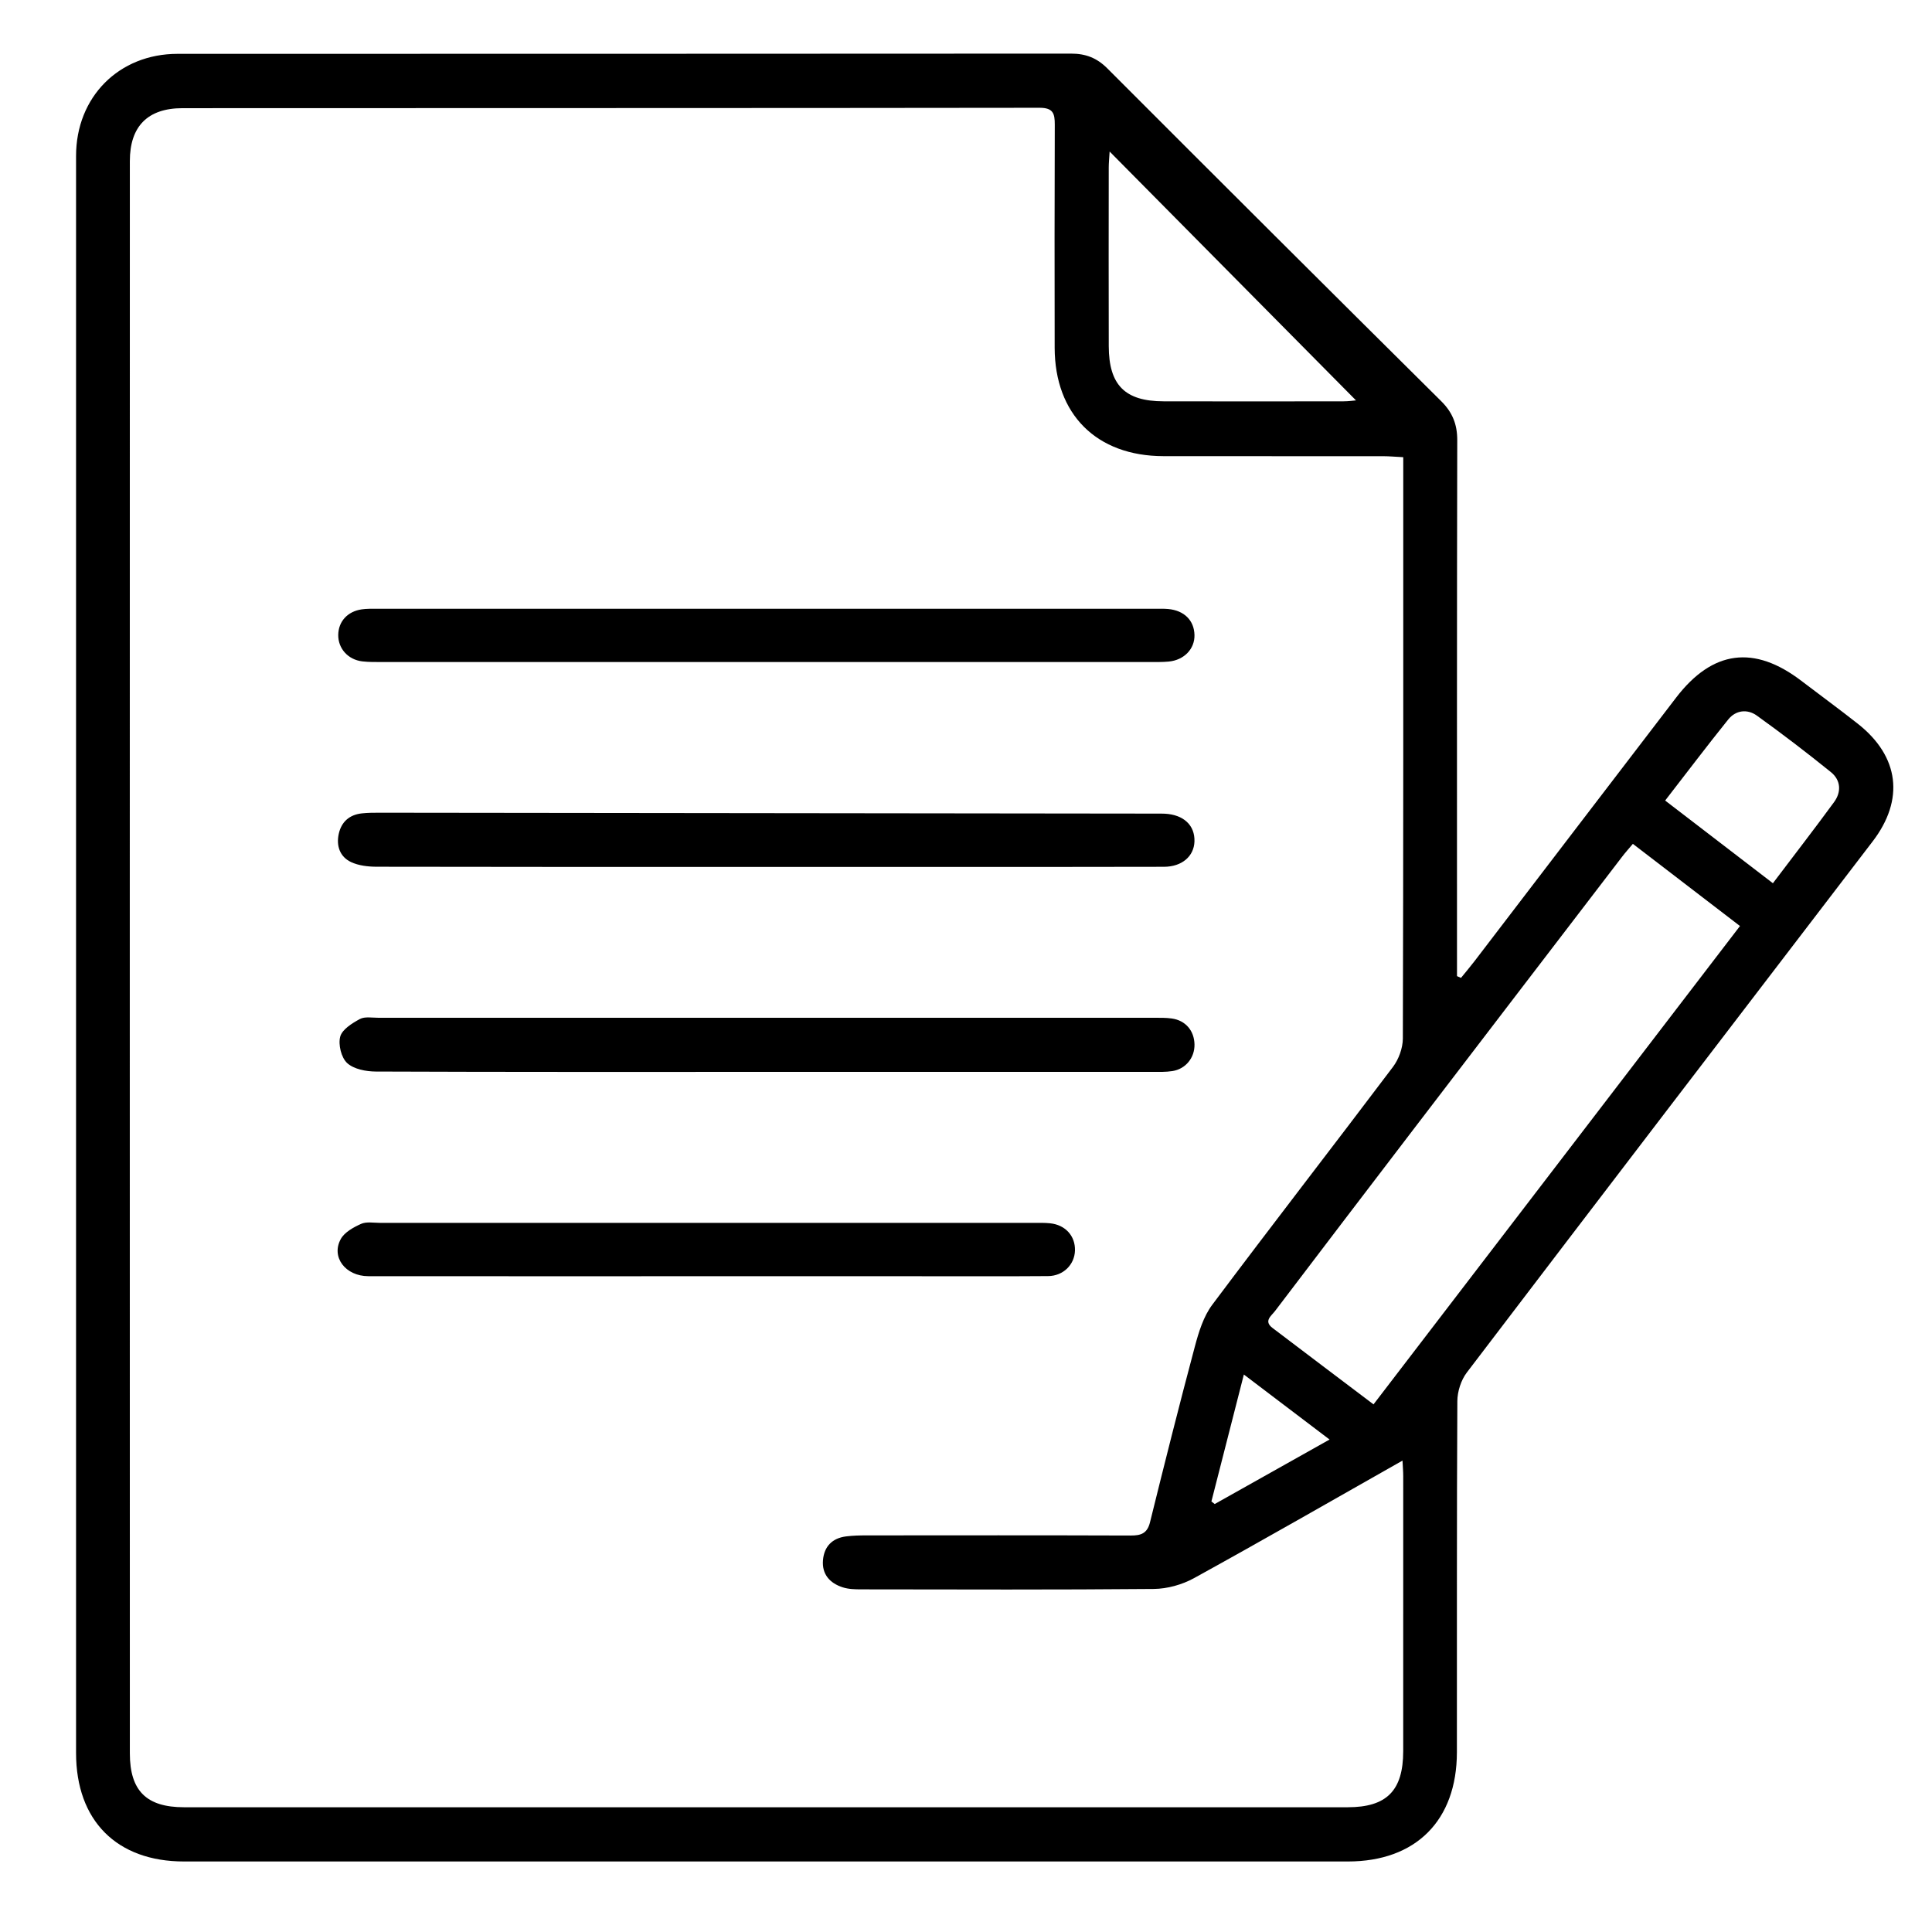
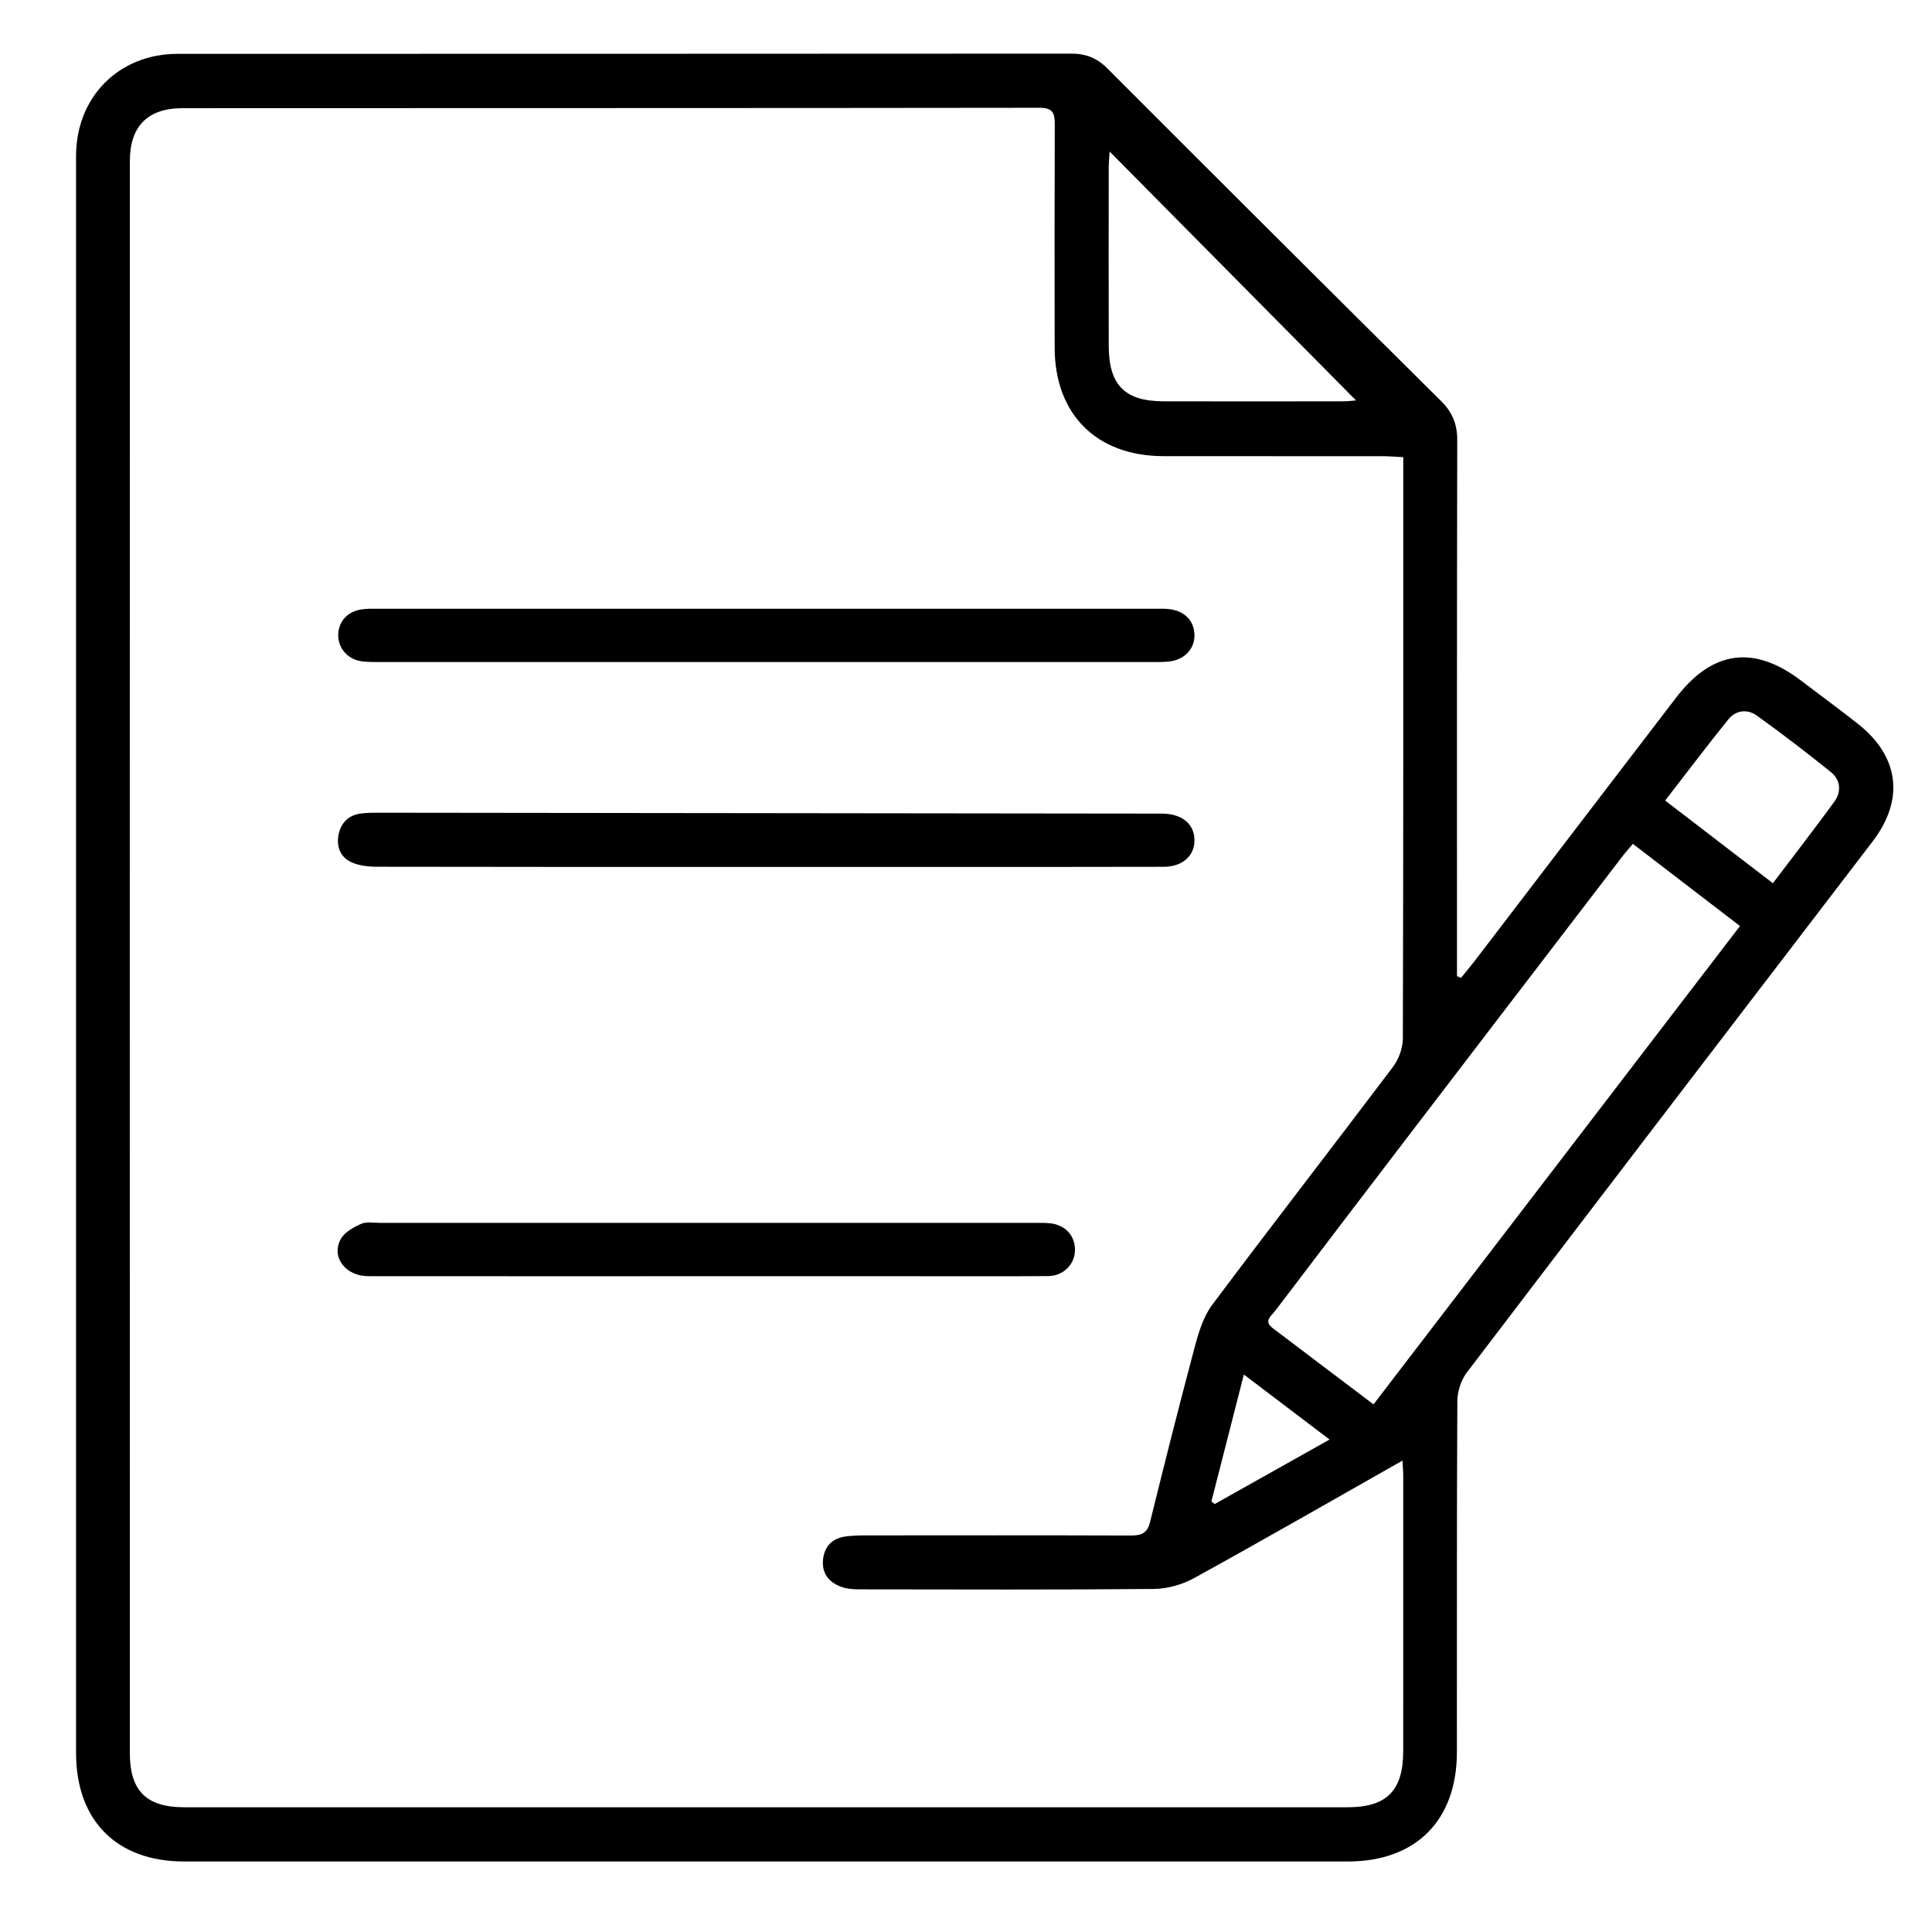
<svg xmlns="http://www.w3.org/2000/svg" version="1.1" id="Layer_1" x="0px" y="0px" width="100px" height="100px" viewBox="0 0 100 100" enable-background="new 0 0 100 100" xml:space="preserve">
  <g>
    <path d="M75.621,50.615c0.233-0.287,0.472-0.569,0.697-0.862c3.48-4.548,6.954-9.1,10.438-13.645   c1.882-2.455,4.037-2.735,6.483-0.867c0.975,0.745,1.968,1.468,2.931,2.228c2.141,1.69,2.411,3.923,0.76,6.08   c-7.009,9.159-14.022,18.315-21.007,27.492c-0.301,0.395-0.488,0.983-0.491,1.482c-0.033,6.056-0.018,12.113-0.023,18.169   c-0.003,3.536-2.124,5.658-5.646,5.658c-20.079,0.001-40.158,0.001-60.237,0c-3.483,0-5.588-2.113-5.589-5.615   c-0.001-27.554-0.001-55.108,0-82.663c0-3.048,2.212-5.284,5.254-5.285c15.414-0.005,30.828,0.001,46.242-0.012   c0.761-0.001,1.339,0.22,1.886,0.768c5.743,5.753,11.502,11.492,17.273,17.217c0.587,0.582,0.837,1.2,0.835,2.027   c-0.02,8.921-0.013,17.842-0.013,26.763c0,0.325,0,0.649,0,0.974C75.482,50.554,75.552,50.585,75.621,50.615z M72.593,75.6   c-3.672,2.08-7.215,4.116-10.793,6.086c-0.614,0.338-1.38,0.551-2.079,0.558c-5.046,0.046-10.093,0.027-15.14,0.021   c-0.324,0-0.665-0.008-0.968-0.107c-0.658-0.213-1.076-0.671-1.016-1.4c0.059-0.712,0.479-1.144,1.197-1.234   c0.35-0.044,0.707-0.052,1.06-0.052c4.556-0.003,9.111-0.009,13.667,0.007c0.534,0.002,0.859-0.104,1.003-0.686   c0.752-3.041,1.516-6.08,2.324-9.107c0.2-0.748,0.446-1.548,0.899-2.153c3.089-4.125,6.249-8.196,9.352-12.31   c0.3-0.398,0.51-0.975,0.512-1.47c0.029-9.711,0.021-19.423,0.021-29.135c0-0.294,0-0.588,0-0.954   c-0.4-0.02-0.719-0.05-1.039-0.051c-3.792-0.003-7.584,0.002-11.376-0.003c-3.459-0.005-5.622-2.162-5.628-5.614   c-0.006-3.846-0.009-7.693,0.006-11.539c0.002-0.582-0.082-0.879-0.793-0.878C39.016,5.599,24.23,5.591,9.445,5.599   C7.644,5.6,6.721,6.539,6.721,8.338c-0.004,27.471-0.004,54.941,0,82.412c0,1.947,0.864,2.792,2.803,2.793   c20.078,0,40.156,0,60.233,0c2.017,0,2.871-0.859,2.873-2.901c0.004-4.747,0.002-9.493,0.001-14.24   C72.631,76.166,72.609,75.93,72.593,75.6z M84.517,43.678c-0.203,0.241-0.384,0.441-0.547,0.654   c-3.613,4.718-7.227,9.436-10.836,14.158c-2.384,3.119-4.763,6.241-7.138,9.367c-0.194,0.255-0.602,0.52-0.132,0.877   c1.71,1.3,3.426,2.593,5.229,3.956c6.345-8.282,12.645-16.505,18.968-24.759C88.143,46.459,86.35,45.084,84.517,43.678z    M57.434,7.843c-0.02,0.348-0.046,0.589-0.046,0.83c-0.003,3.082-0.008,6.164,0.001,9.245c0.006,2.013,0.836,2.849,2.833,2.854   c3.109,0.009,6.218,0.004,9.327,0c0.254,0,0.508-0.038,0.637-0.048C65.968,16.463,61.748,12.201,57.434,7.843z M86.188,41.436   c1.879,1.442,3.7,2.84,5.577,4.28c1.107-1.463,2.156-2.819,3.168-4.202c0.387-0.529,0.346-1.136-0.165-1.549   c-1.25-1.01-2.529-1.988-3.834-2.926c-0.489-0.351-1.088-0.286-1.479,0.199C88.365,38.592,87.317,39.98,86.188,41.436z    M68.818,74.51c-1.539-1.167-2.936-2.227-4.436-3.365c-0.586,2.293-1.133,4.432-1.68,6.571c0.057,0.044,0.115,0.088,0.172,0.132   C64.807,76.763,66.74,75.678,68.818,74.51z" />
-     <path d="M39.66,55.481c-6.735,0-13.469,0.009-20.204-0.018c-0.508-0.002-1.14-0.122-1.486-0.438   c-0.305-0.278-0.47-0.955-0.361-1.367c0.099-0.374,0.614-0.694,1.015-0.912c0.258-0.14,0.64-0.065,0.967-0.066   c13.388-0.002,26.775-0.002,40.163,0c0.299,0,0.603-0.005,0.898,0.037c0.711,0.1,1.162,0.63,1.175,1.345   c0.012,0.685-0.455,1.27-1.146,1.377c-0.348,0.054-0.707,0.042-1.061,0.042C52.966,55.482,46.313,55.481,39.66,55.481z" />
    <path d="M39.629,44.872c-6.709,0-13.419,0.004-20.128-0.01c-0.448-0.001-0.938-0.056-1.334-0.243   c-0.576-0.273-0.77-0.84-0.633-1.46c0.137-0.621,0.553-0.99,1.196-1.059c0.297-0.032,0.599-0.034,0.898-0.034   c13.391,0.014,26.783,0.03,40.174,0.046c0.164,0,0.328-0.004,0.491,0.005c0.977,0.053,1.56,0.603,1.532,1.44   c-0.026,0.761-0.642,1.305-1.577,1.308c-4.582,0.013-9.164,0.007-13.746,0.008C44.211,44.872,41.92,44.872,39.629,44.872z" />
    <path d="M39.622,34.267c-6.602,0-13.204,0-19.806-0.001c-0.354,0-0.712,0.008-1.062-0.033c-0.743-0.087-1.257-0.67-1.247-1.373   c0.01-0.689,0.476-1.21,1.21-1.319c0.268-0.04,0.544-0.031,0.817-0.031c13.423-0.001,26.845-0.001,40.268-0.001   c0.218,0,0.438-0.007,0.654,0.012c0.835,0.074,1.351,0.586,1.37,1.344c0.018,0.72-0.534,1.301-1.333,1.377   c-0.325,0.031-0.654,0.024-0.981,0.024C52.881,34.267,46.252,34.267,39.622,34.267z" />
    <path d="M36.575,66.057c-5.837,0-11.674,0.003-17.51-0.002c-1.183-0.001-1.942-0.991-1.425-1.925   c0.194-0.352,0.655-0.605,1.049-0.782c0.276-0.124,0.644-0.053,0.971-0.053c11.292-0.002,22.583-0.001,33.875,0   c0.273,0,0.547-0.006,0.817,0.022c0.794,0.082,1.311,0.658,1.288,1.414c-0.022,0.728-0.605,1.313-1.39,1.319   c-2.236,0.017-4.473,0.007-6.71,0.007C43.885,66.058,40.23,66.058,36.575,66.057z" />
  </g>
</svg>